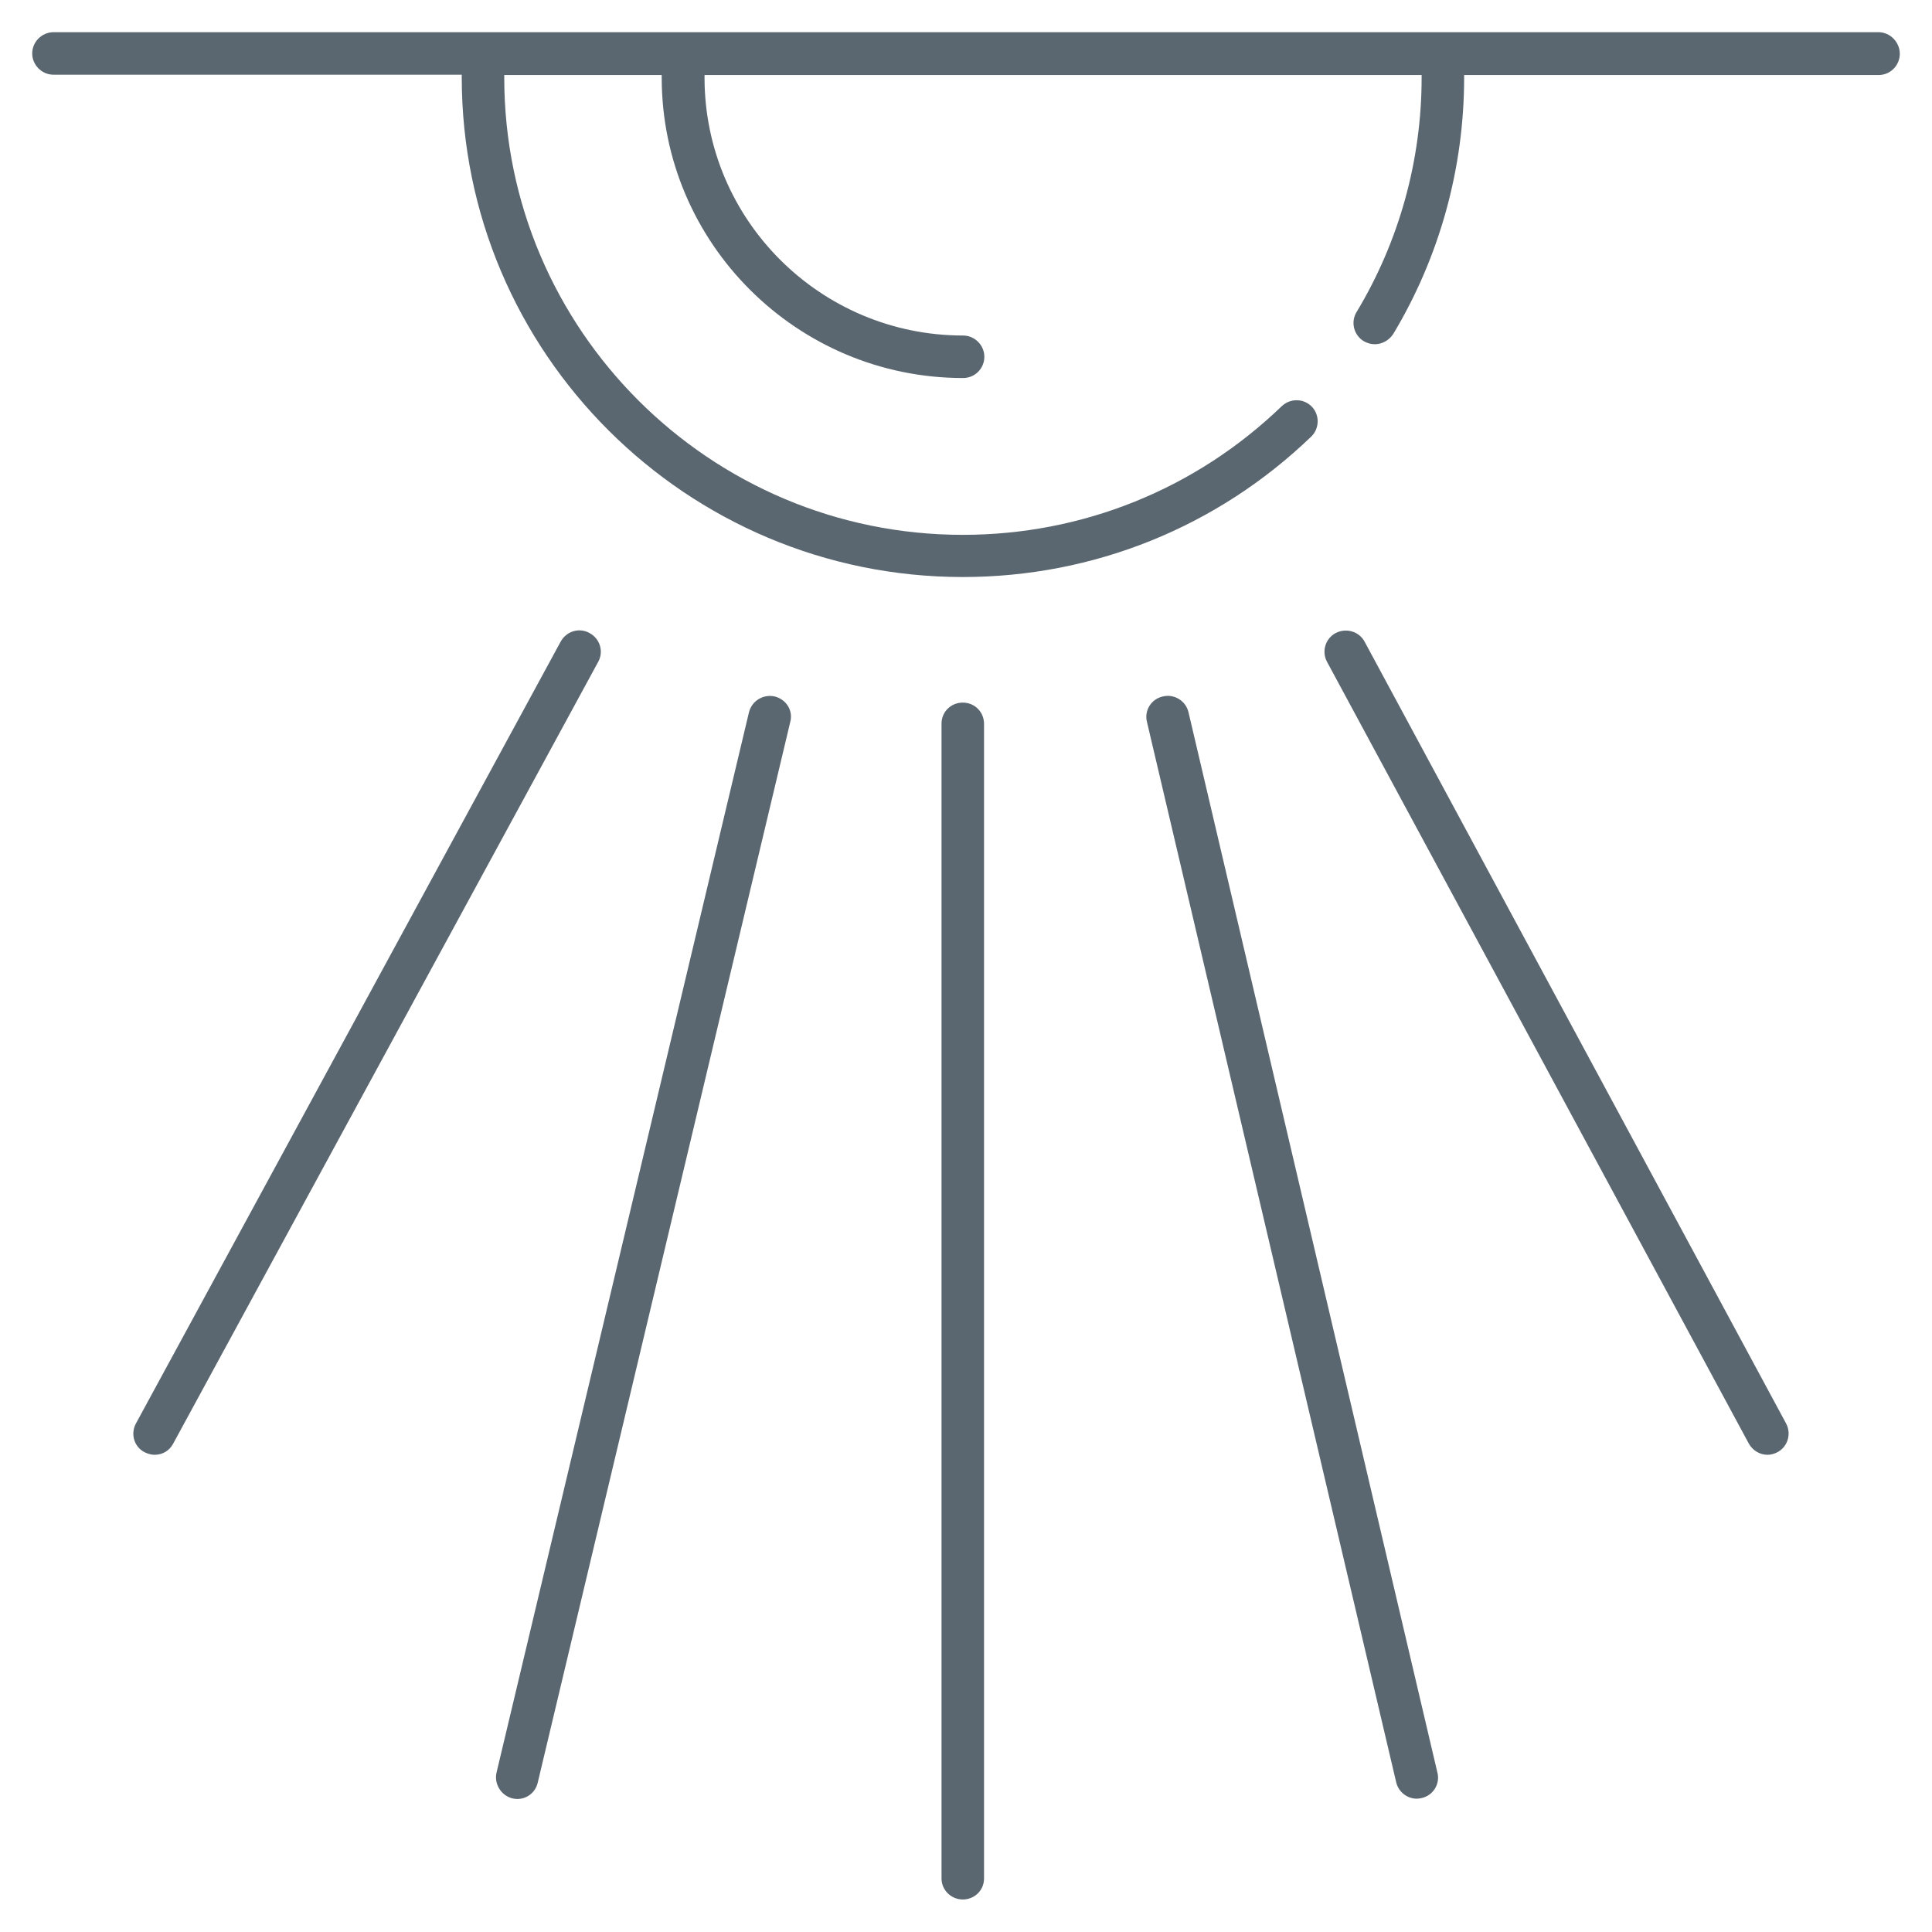
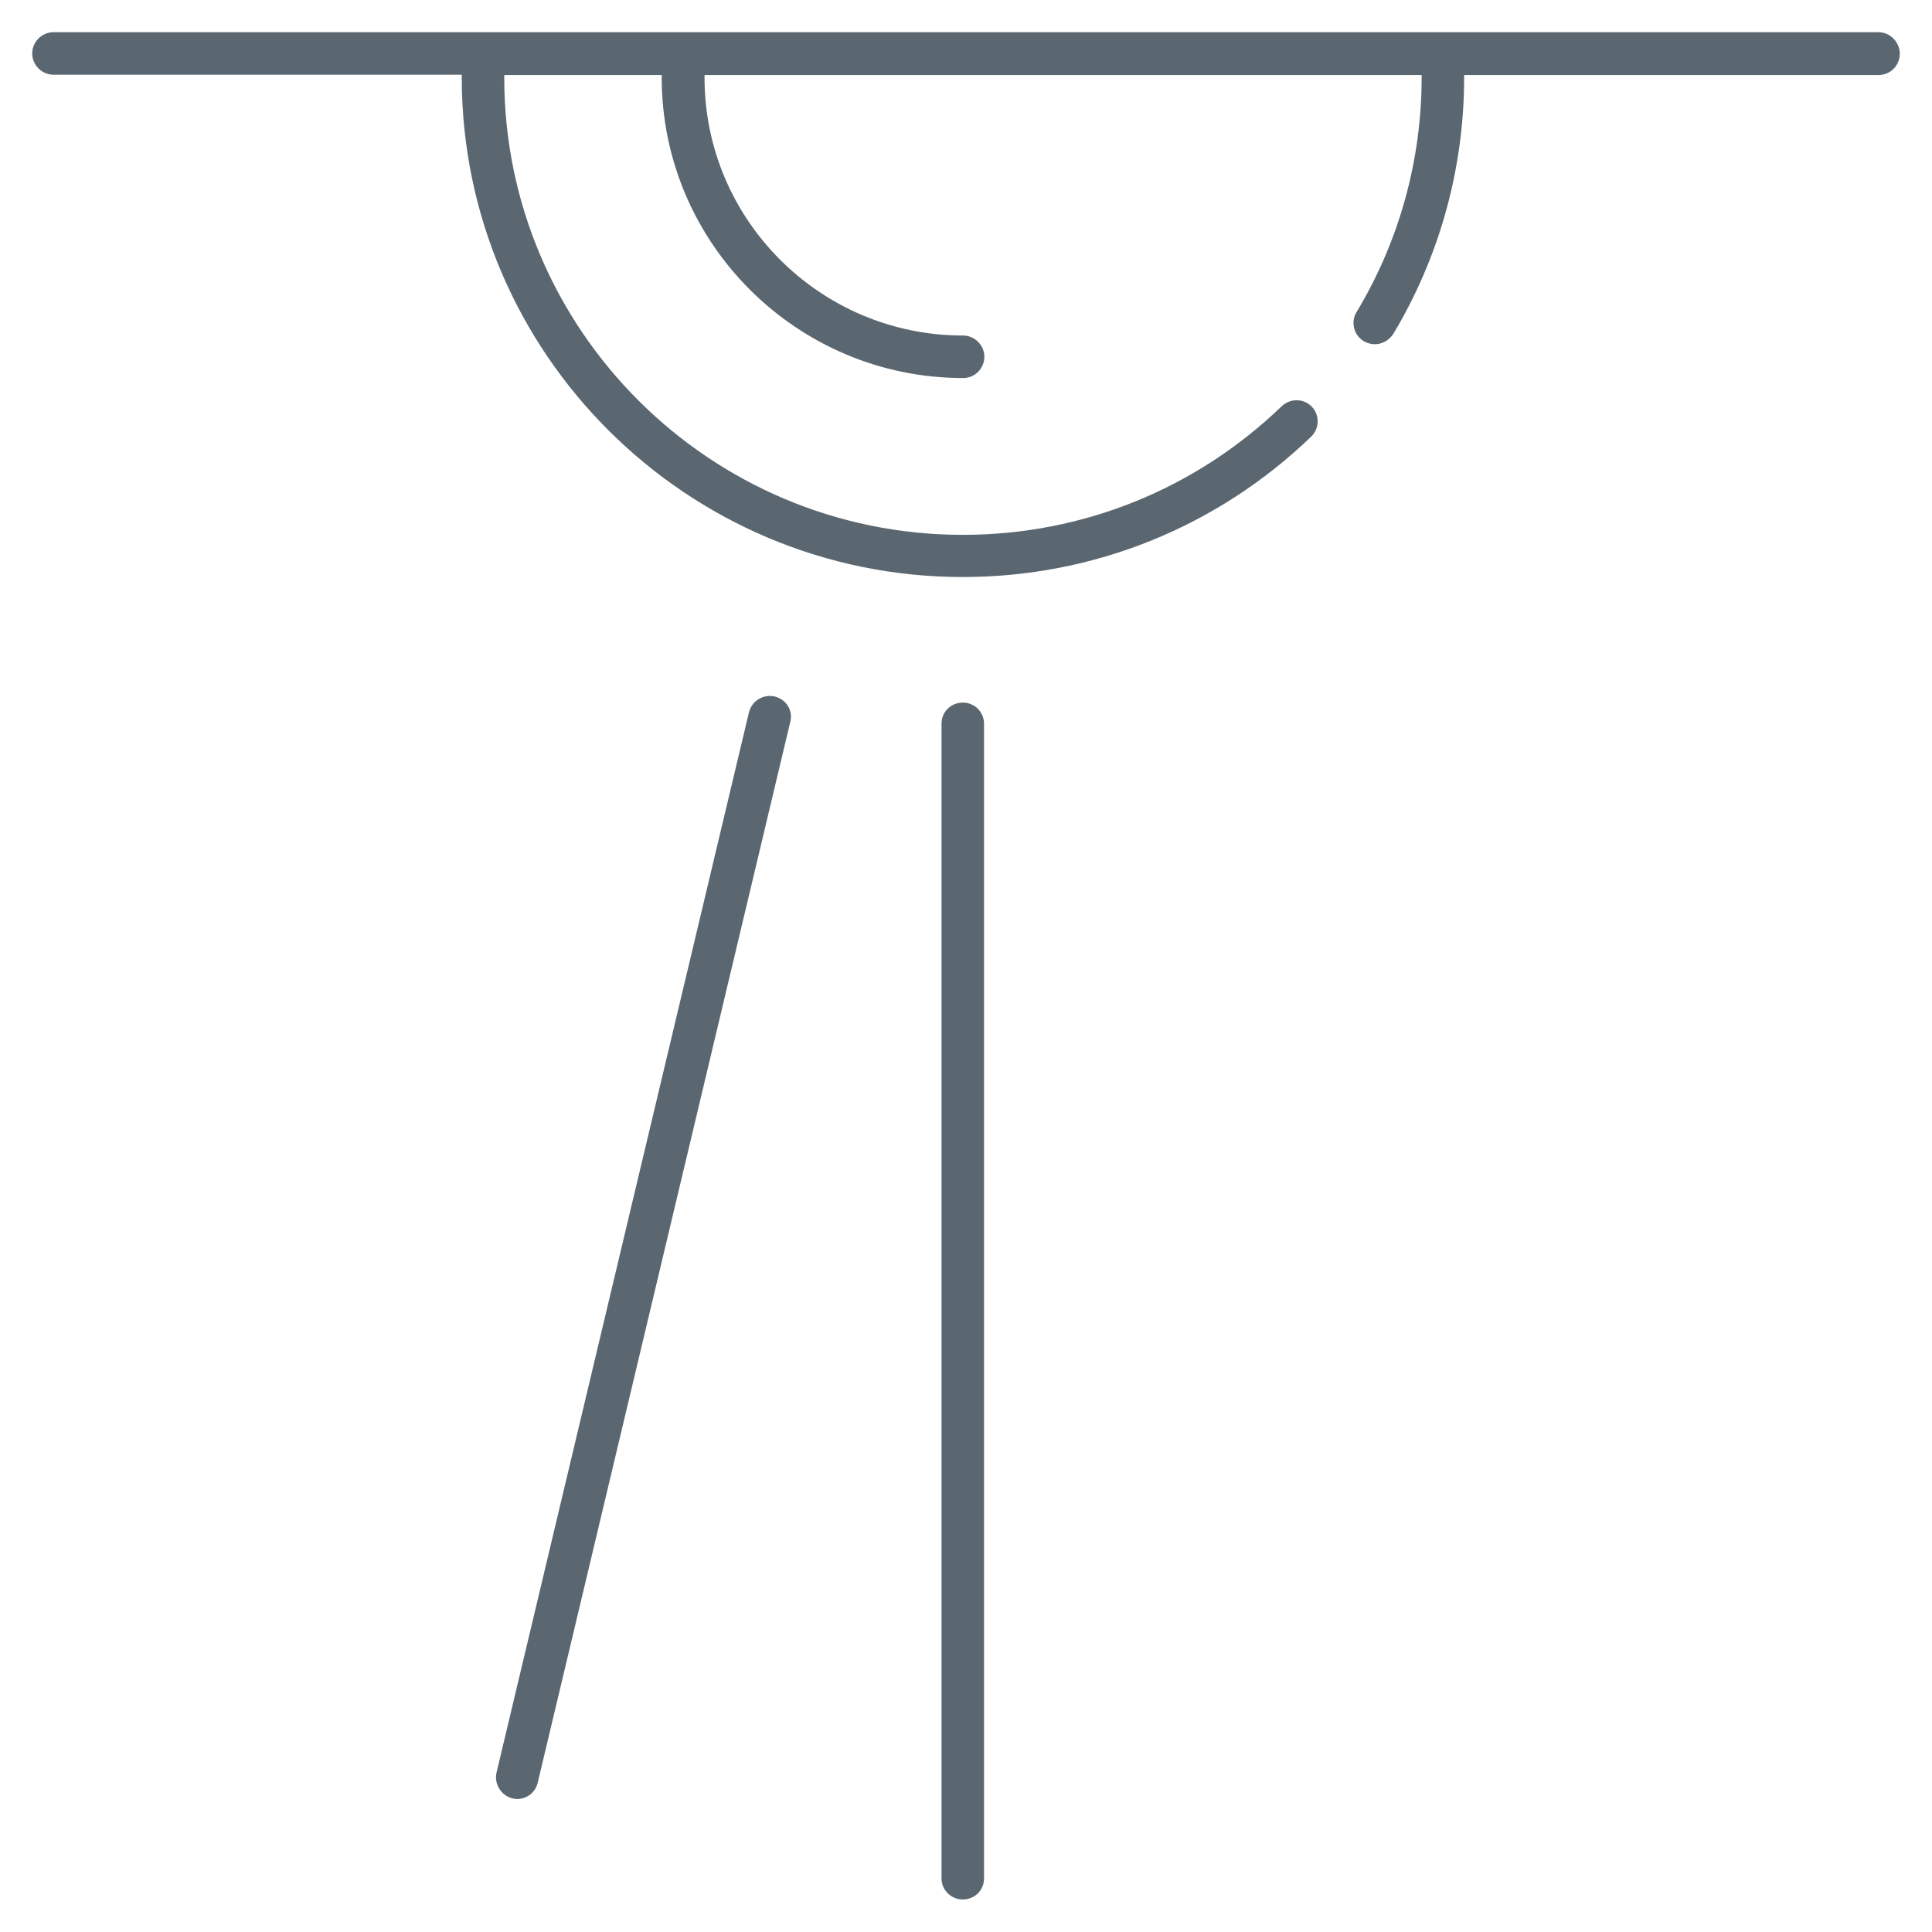
<svg xmlns="http://www.w3.org/2000/svg" version="1.1" id="ICONE_x5F_piccole" x="0px" y="0px" viewBox="0 0 60 60" style="enable-background:new 0 0 60 60;" xml:space="preserve">
  <style type="text/css">
	.st0{fill:none;}
	.st1{fill:#5B6770;}
	.st2{fill:#E2042E;}
</style>
  <g>
    <path class="st1" d="M58.34,1H1.66C1.3,1,1,1.3,1,1.66s0.3,0.66,0.66,0.66h12.68c0,0.03,0,0.05,0,0.08   c0,8.56,6.98,15.52,15.56,15.52c4.06,0,7.9-1.55,10.82-4.36c0.26-0.25,0.27-0.67,0.02-0.93s-0.67-0.27-0.94-0.01   c-2.67,2.57-6.18,3.99-9.9,3.99c-7.85,0-14.24-6.37-14.24-14.2c0-0.03,0-0.05,0-0.08h4.89c0,0.03,0,0.05,0,0.08   c0,5.14,4.2,9.33,9.36,9.33c0.37,0,0.66-0.3,0.66-0.66c0-0.36-0.3-0.66-0.66-0.66c-4.43,0-8.03-3.59-8.03-8.01   c0-0.03,0-0.05,0-0.08h22.27c0,0.03,0,0.05,0,0.08c0,2.57-0.7,5.09-2.02,7.28c-0.19,0.31-0.09,0.72,0.23,0.91   c0.11,0.06,0.22,0.09,0.34,0.09c0.22,0,0.44-0.12,0.57-0.32c1.44-2.4,2.2-5.15,2.2-7.96c0-0.03,0-0.05,0-0.08h12.87   c0.37,0,0.66-0.3,0.66-0.66S58.7,1,58.34,1z" />
-     <path class="st1" d="M42.38,19.93c-0.17-0.32-0.57-0.44-0.9-0.27c-0.32,0.17-0.44,0.57-0.27,0.89l13.1,24.28   c0.12,0.22,0.35,0.35,0.58,0.35c0.11,0,0.21-0.03,0.31-0.08c0.32-0.17,0.44-0.57,0.27-0.89L42.38,19.93z" />
-     <path class="st1" d="M36.91,22.12c-0.08-0.35-0.44-0.58-0.8-0.49c-0.36,0.08-0.58,0.44-0.49,0.79l7.74,32.93   c0.07,0.3,0.34,0.51,0.64,0.51c0.05,0,0.1-0.01,0.15-0.02c0.36-0.08,0.58-0.44,0.49-0.79L36.91,22.12z" />
    <path class="st1" d="M24.06,21.63c-0.35-0.08-0.71,0.13-0.8,0.49l-7.84,32.93c-0.08,0.35,0.14,0.71,0.49,0.8   c0.05,0.01,0.1,0.02,0.15,0.02c0.3,0,0.57-0.2,0.64-0.51l7.84-32.93C24.64,22.07,24.42,21.72,24.06,21.63z" />
-     <path class="st1" d="M18.31,19.66c-0.32-0.18-0.72-0.06-0.9,0.27L4.22,44.21c-0.17,0.32-0.06,0.72,0.27,0.89   c0.1,0.05,0.21,0.08,0.31,0.08c0.24,0,0.46-0.12,0.58-0.35l13.2-24.28C18.75,20.24,18.64,19.84,18.31,19.66z" />
    <path class="st1" d="M29.9,21.82c-0.37,0-0.66,0.29-0.66,0.65v35.87c0,0.36,0.3,0.65,0.66,0.65c0.37,0,0.66-0.29,0.66-0.65V22.48   C30.56,22.11,30.27,21.82,29.9,21.82z" />
  </g>
</svg>